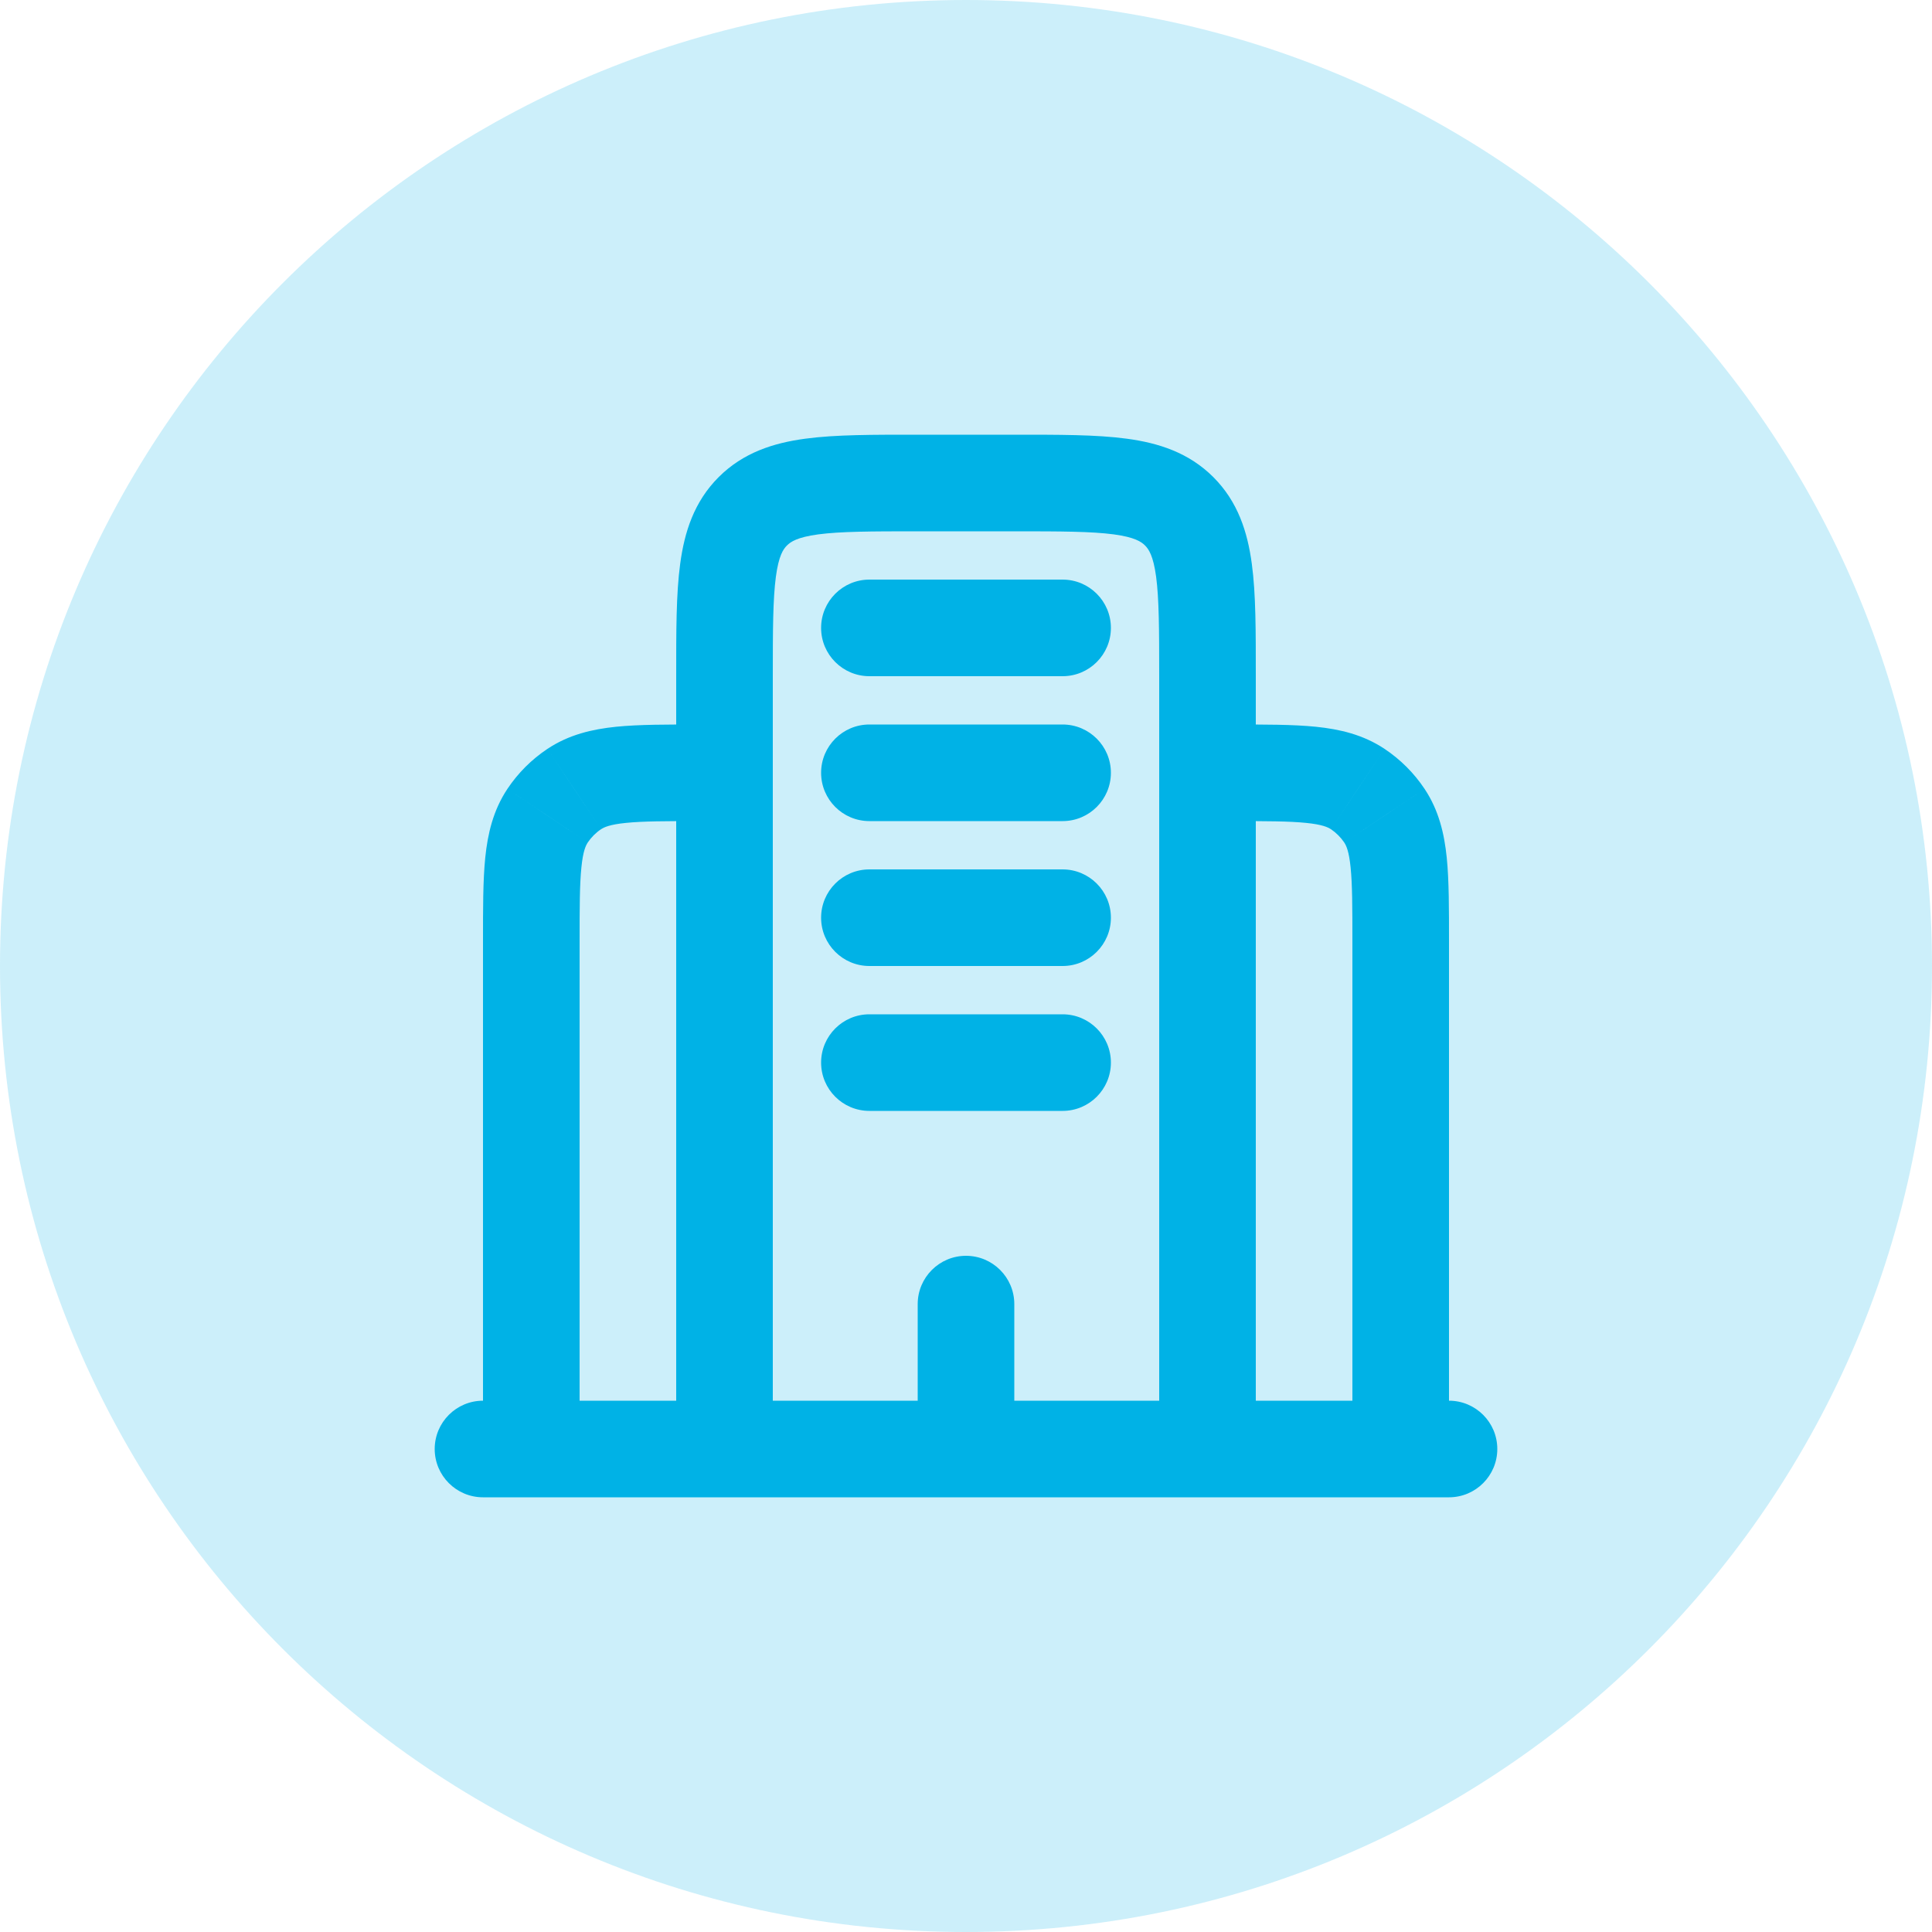
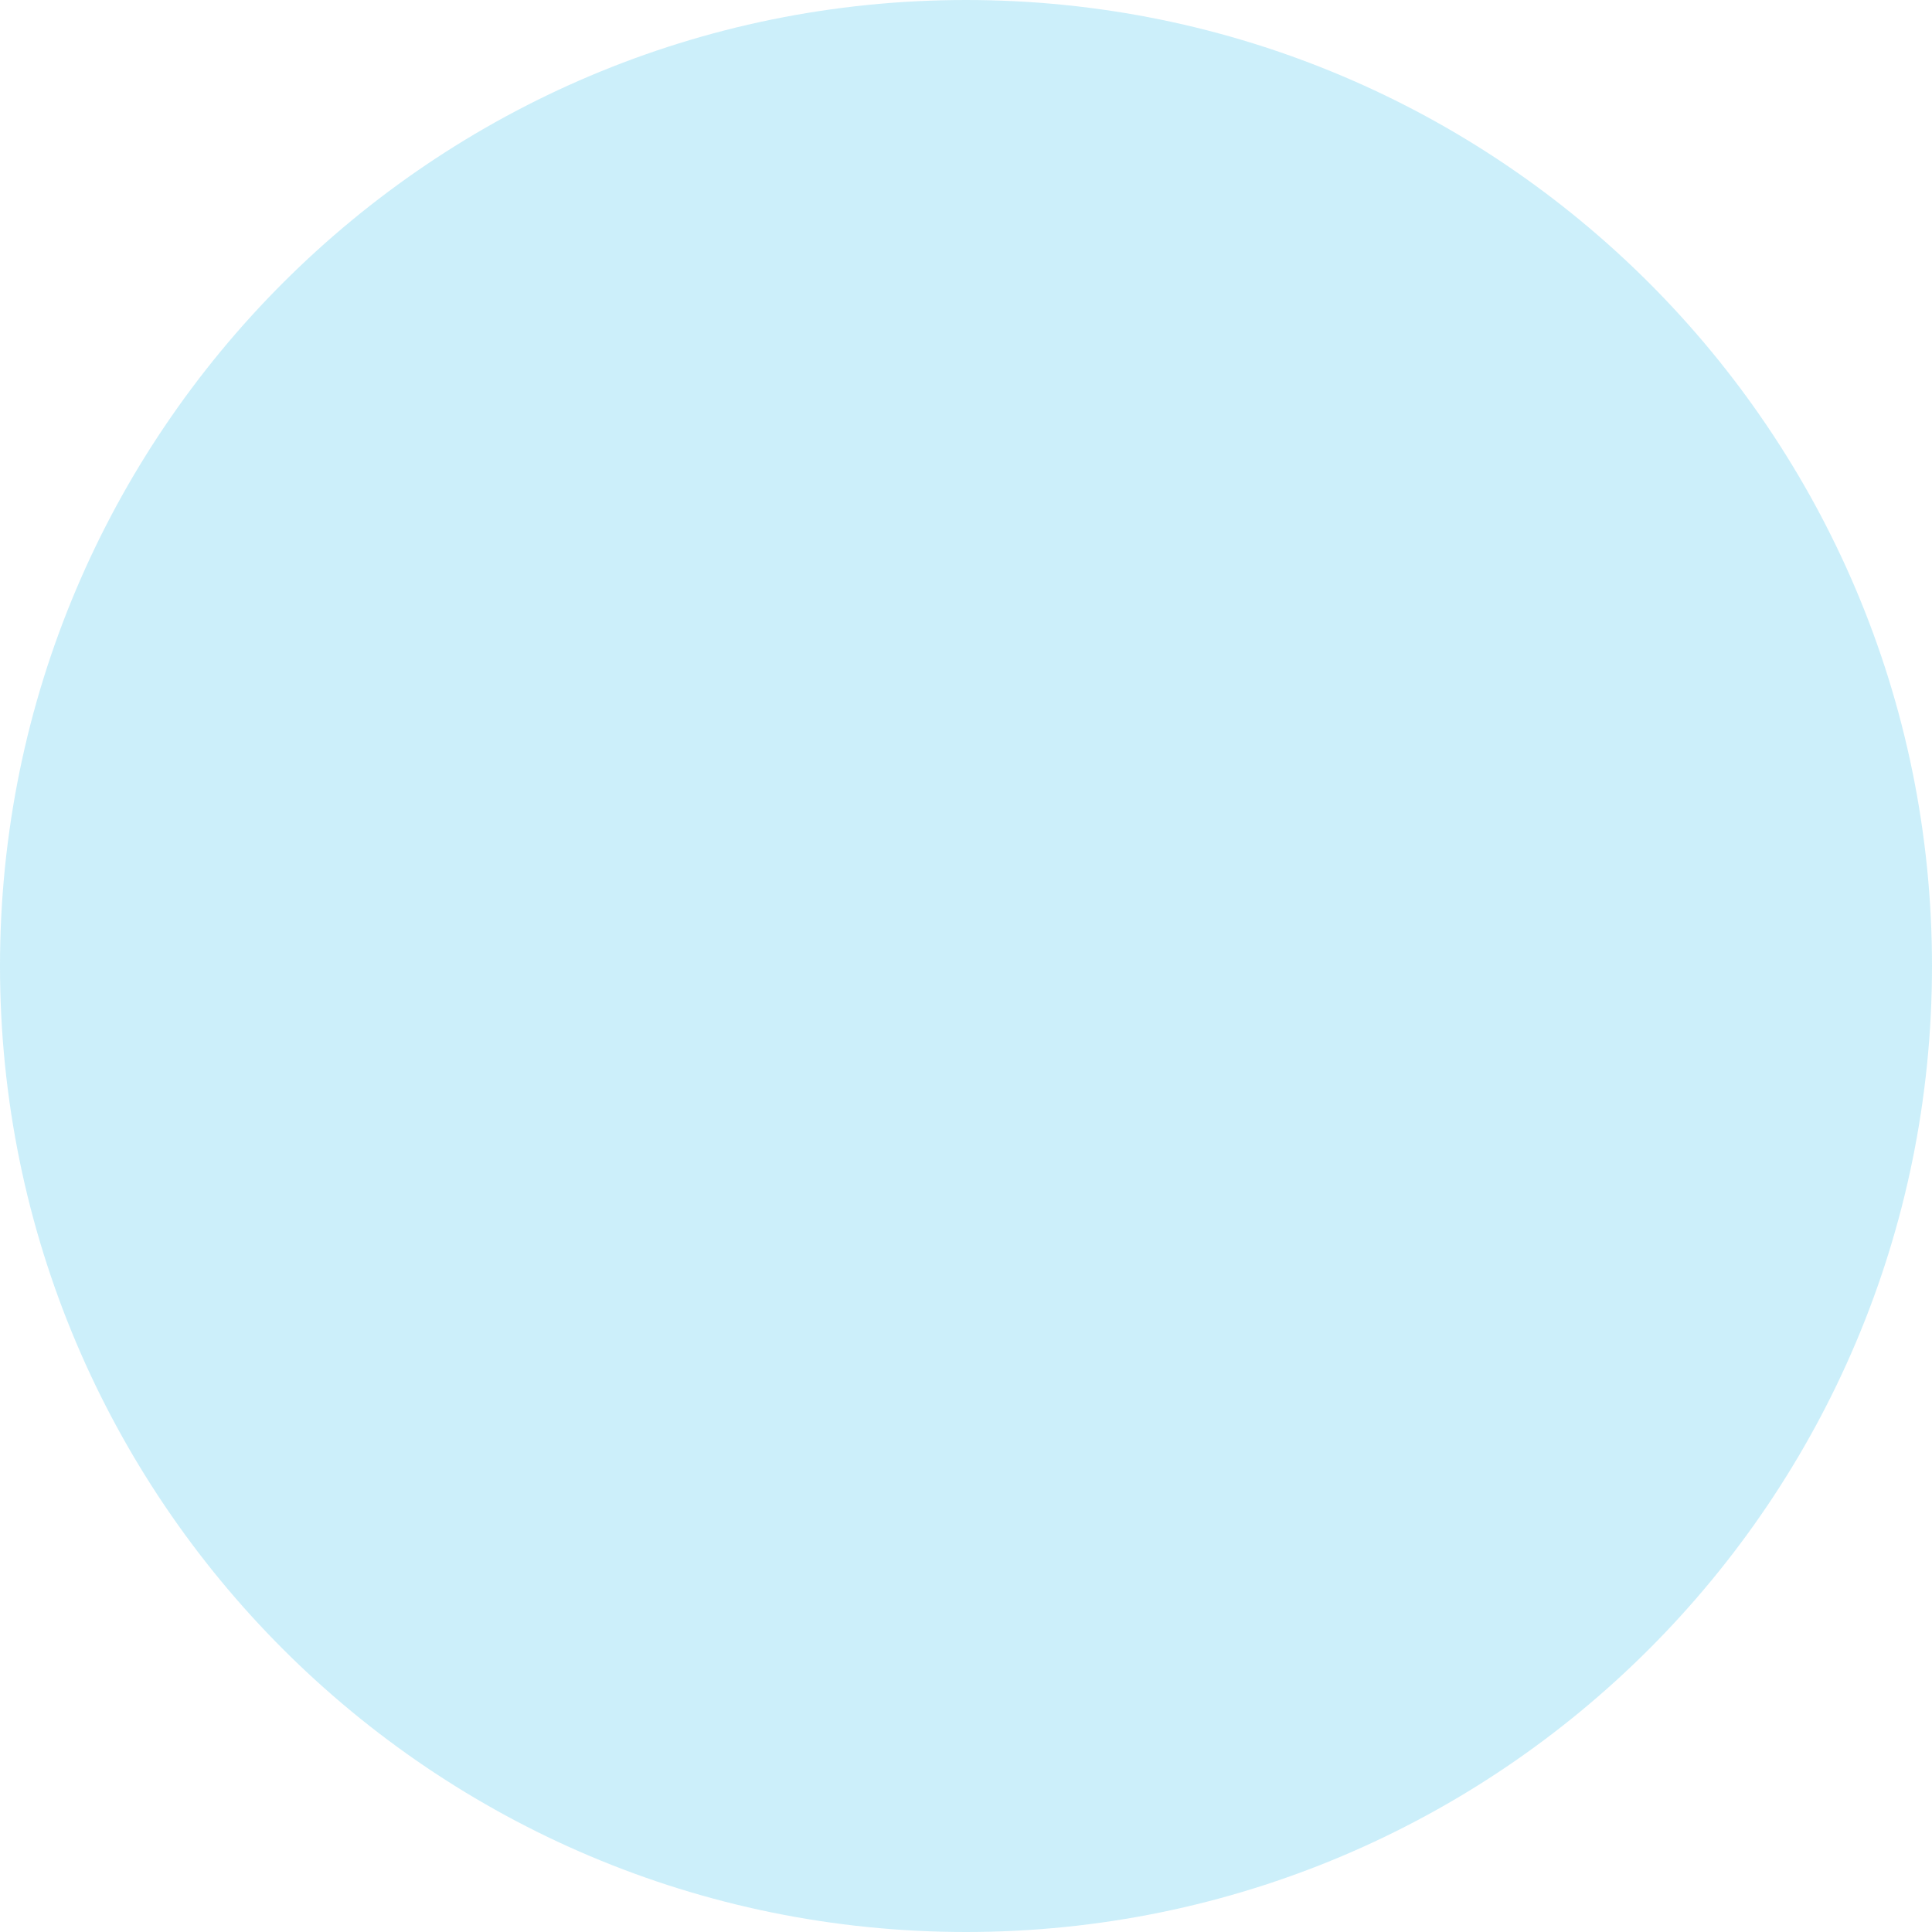
<svg xmlns="http://www.w3.org/2000/svg" width="30" height="30" viewBox="0 0 30 30" fill="none">
  <path opacity="0.2" d="M15 30C23.285 30 30 23.285 30 15C30 6.715 23.285 0 15 0C6.715 0 0 6.715 0 15C0 23.285 6.715 30 15 30Z" fill="#00B2E6" />
-   <path d="M22.5 23.25C22.914 23.25 23.25 22.914 23.25 22.5C23.25 22.086 22.914 21.75 22.5 21.75V23.25ZM7.5 21.75C7.086 21.75 6.75 22.086 6.75 22.5C6.75 22.914 7.086 23.25 7.5 23.25V21.75ZM21.497 12.667L20.874 13.083L20.874 13.084L21.497 12.667ZM21.083 12.253L20.666 12.876L20.667 12.876L21.083 12.253ZM8.503 12.667L9.126 13.084L9.126 13.083L8.503 12.667ZM8.917 12.253L9.333 12.876L9.334 12.876L8.917 12.253ZM14.25 22.5C14.25 22.914 14.586 23.25 15 23.25C15.414 23.25 15.75 22.914 15.75 22.5H14.25ZM15.75 20.25C15.75 19.836 15.414 19.5 15 19.5C14.586 19.5 14.25 19.836 14.25 20.25H15.75ZM13.5 9C13.086 9 12.75 9.336 12.75 9.75C12.75 10.164 13.086 10.5 13.5 10.5V9ZM16.5 10.5C16.914 10.5 17.25 10.164 17.25 9.75C17.25 9.336 16.914 9 16.5 9V10.5ZM13.5 11.25C13.086 11.25 12.75 11.586 12.75 12C12.75 12.414 13.086 12.75 13.5 12.75V11.25ZM16.5 12.75C16.914 12.75 17.25 12.414 17.25 12C17.25 11.586 16.914 11.25 16.5 11.25V12.75ZM13.5 13.5C13.086 13.5 12.75 13.836 12.75 14.25C12.75 14.664 13.086 15 13.5 15V13.5ZM16.5 15C16.914 15 17.25 14.664 17.25 14.25C17.25 13.836 16.914 13.5 16.5 13.5V15ZM13.5 15.75C13.086 15.75 12.75 16.086 12.75 16.5C12.75 16.914 13.086 17.25 13.5 17.25V15.75ZM16.5 17.25C16.914 17.25 17.25 16.914 17.25 16.5C17.25 16.086 16.914 15.75 16.5 15.75V17.25ZM22.5 21.75H7.5V23.25H22.5V21.75ZM19.5 22.5V10.5H18V22.5H19.5ZM19.5 10.5C19.5 9.814 19.502 9.224 19.438 8.754C19.372 8.262 19.223 7.791 18.841 7.409L17.78 8.47C17.837 8.527 17.908 8.629 17.952 8.954C17.998 9.301 18 9.772 18 10.5H19.5ZM18.841 7.409C18.459 7.027 17.988 6.878 17.496 6.812C17.026 6.748 16.436 6.75 15.75 6.75V8.25C16.479 8.25 16.949 8.252 17.296 8.298C17.621 8.342 17.723 8.413 17.78 8.47L18.841 7.409ZM15.75 6.75H14.25V8.25H15.75V6.75ZM14.25 6.75C13.564 6.75 12.974 6.748 12.504 6.812C12.012 6.878 11.541 7.027 11.159 7.409L12.22 8.47C12.277 8.413 12.379 8.342 12.704 8.298C13.051 8.252 13.521 8.25 14.25 8.25V6.75ZM11.159 7.409C10.777 7.791 10.628 8.262 10.562 8.754C10.498 9.224 10.5 9.814 10.5 10.5H12C12 9.772 12.002 9.301 12.048 8.954C12.092 8.629 12.162 8.527 12.22 8.47L11.159 7.409ZM10.5 10.5V22.5H12V10.5H10.5ZM22.5 22.5V14.625H21V22.5H22.5ZM22.5 14.625C22.5 14.114 22.501 13.674 22.465 13.317C22.427 12.947 22.343 12.583 22.121 12.25L20.874 13.084C20.904 13.129 20.947 13.217 20.972 13.468C20.999 13.732 21 14.082 21 14.625H22.5ZM22.121 12.25C21.957 12.004 21.746 11.793 21.5 11.629L20.667 12.876C20.748 12.931 20.819 13.002 20.874 13.083L22.121 12.25ZM21.5 11.629C21.167 11.407 20.803 11.323 20.433 11.285C20.076 11.249 19.636 11.25 19.125 11.25V12.75C19.667 12.75 20.017 12.751 20.281 12.778C20.533 12.803 20.621 12.846 20.666 12.876L21.5 11.629ZM9 22.5V14.625H7.5V22.5H9ZM9 14.625C9 14.082 9.001 13.732 9.028 13.468C9.053 13.217 9.096 13.129 9.126 13.084L7.879 12.25C7.657 12.583 7.573 12.947 7.535 13.317C7.499 13.674 7.5 14.114 7.5 14.625H9ZM9.126 13.083C9.181 13.002 9.251 12.931 9.333 12.876L8.5 11.629C8.254 11.793 8.043 12.004 7.879 12.25L9.126 13.083ZM9.334 12.876C9.379 12.846 9.467 12.803 9.719 12.778C9.983 12.751 10.333 12.75 10.875 12.75V11.25C10.364 11.25 9.924 11.249 9.567 11.285C9.197 11.323 8.833 11.407 8.5 11.629L9.334 12.876ZM15.75 22.5V20.25H14.25V22.5H15.75ZM13.5 10.5H16.5V9H13.5V10.5ZM13.5 12.75H16.5V11.25H13.5V12.75ZM13.5 15H16.5V13.5H13.5V15ZM13.5 17.25H16.5V15.75H13.5V17.25Z" fill="#00B2E6" />
</svg>